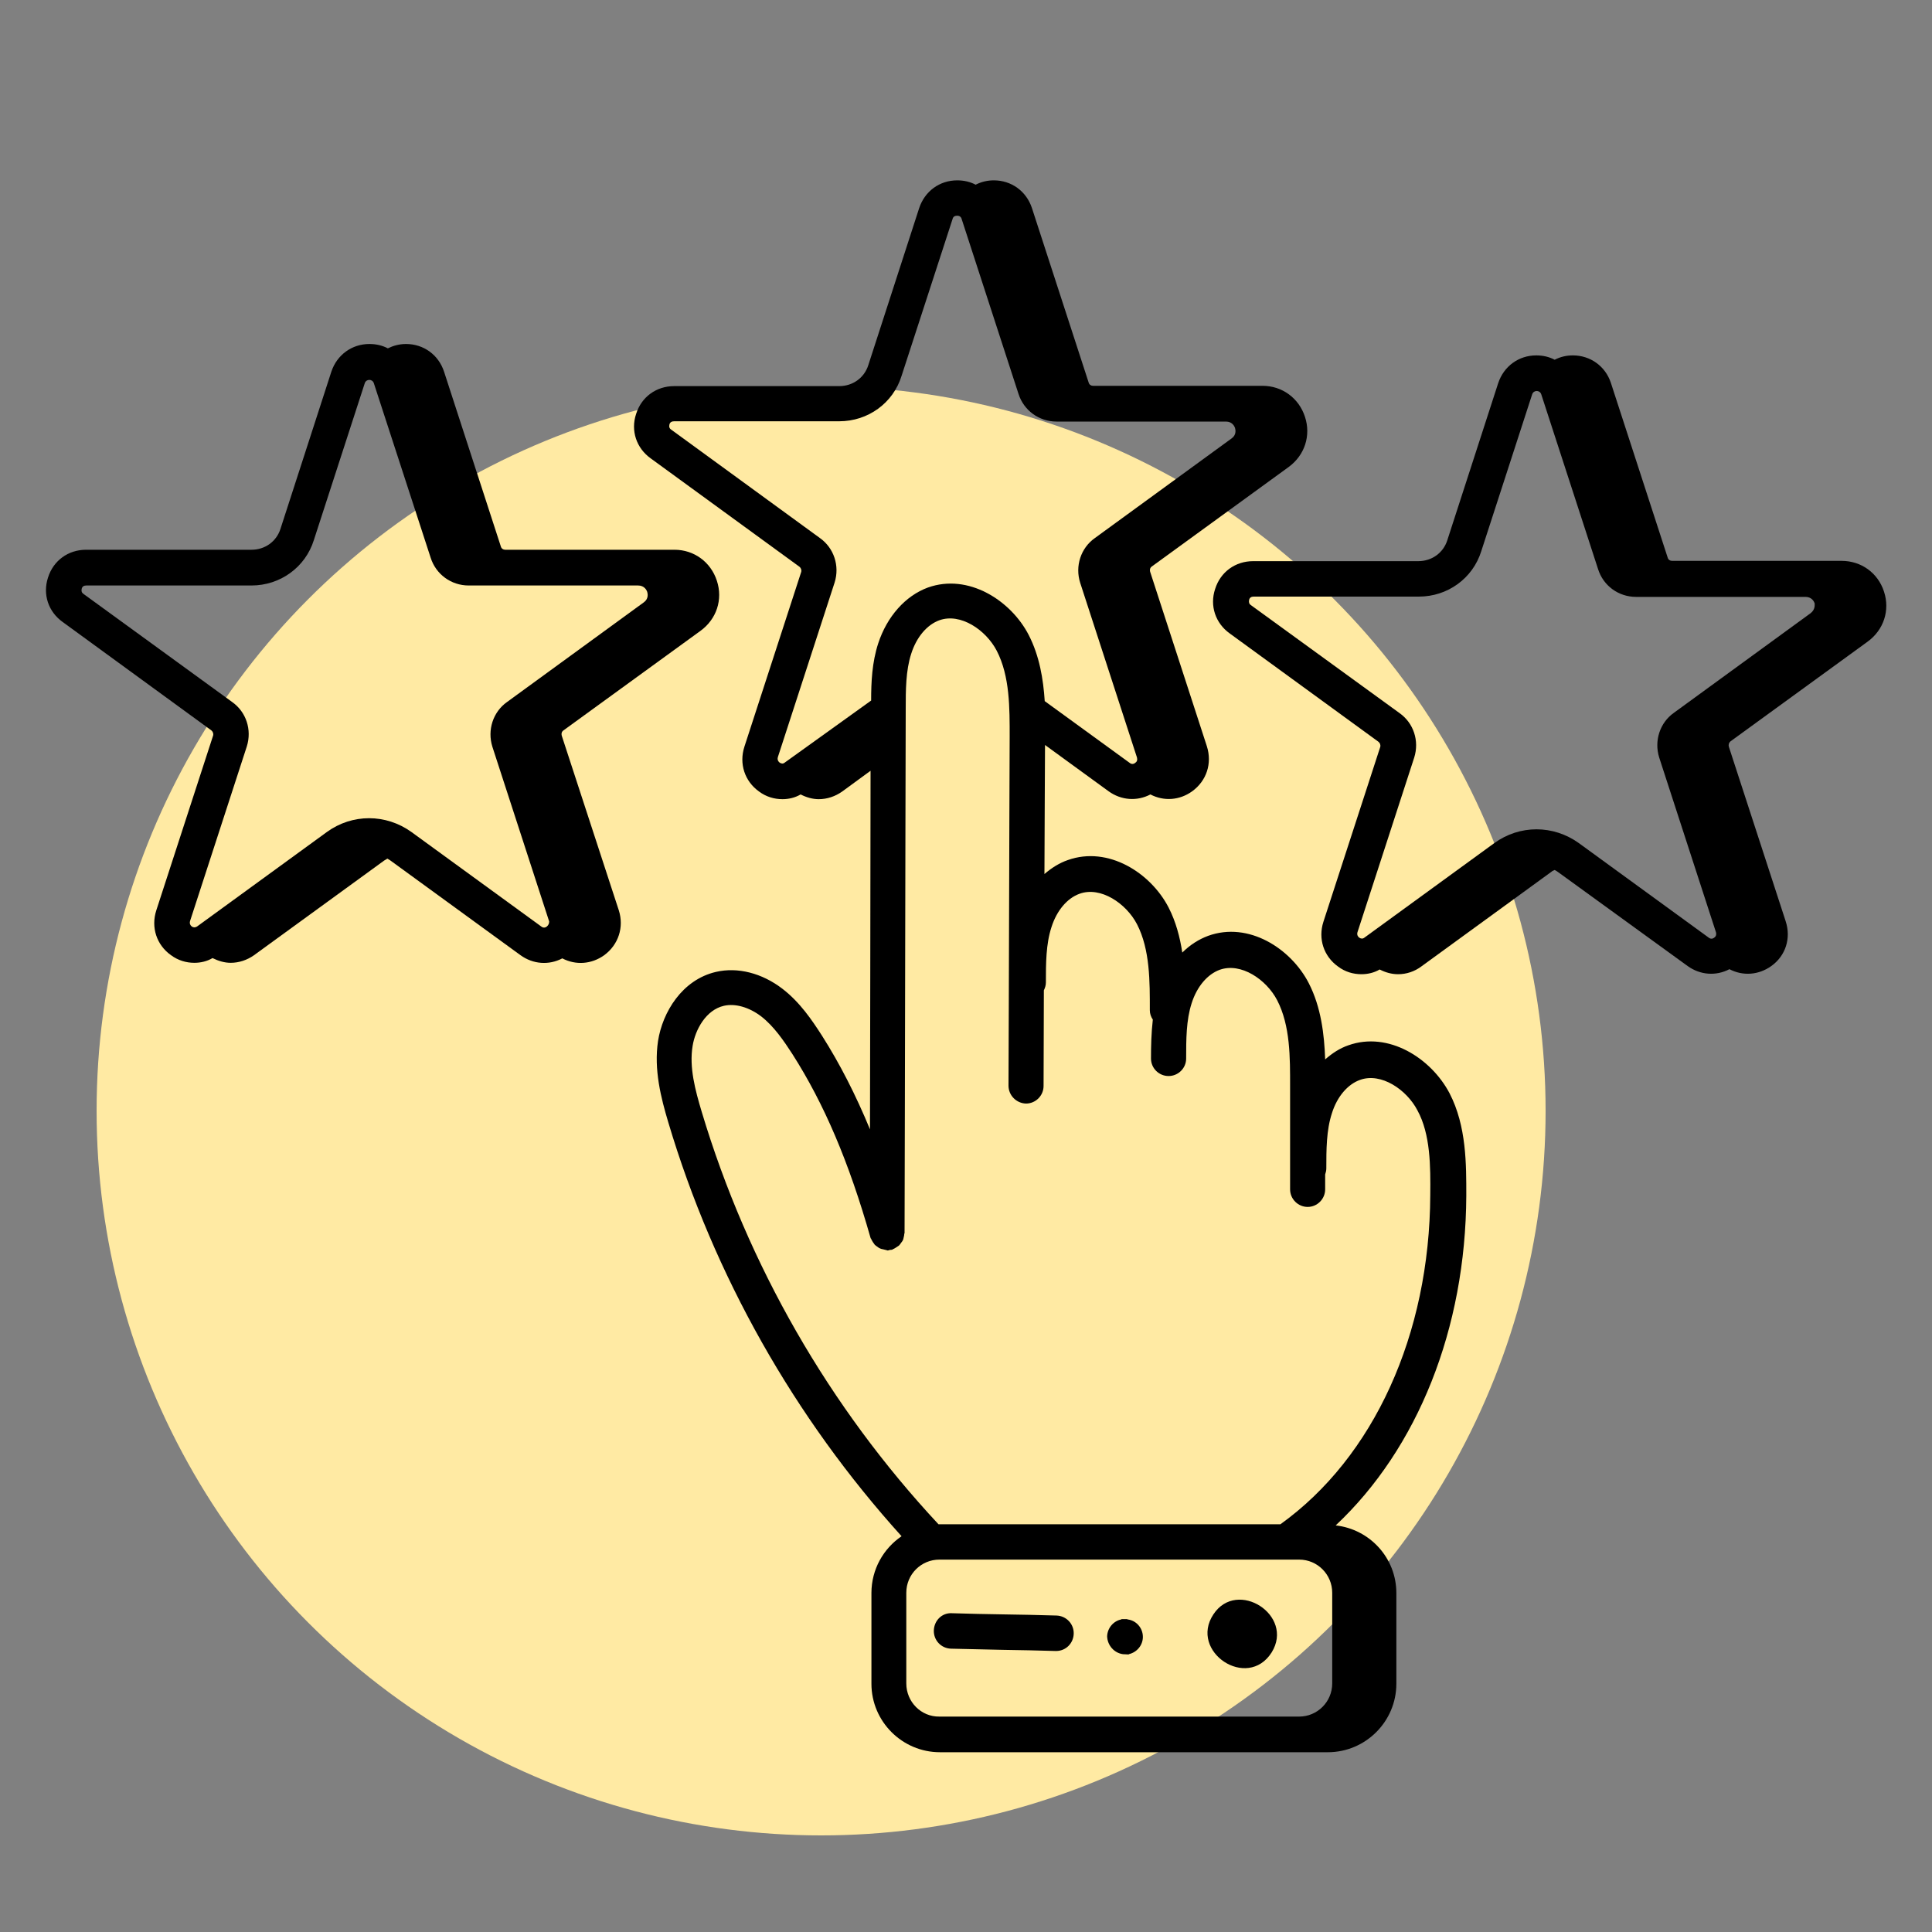
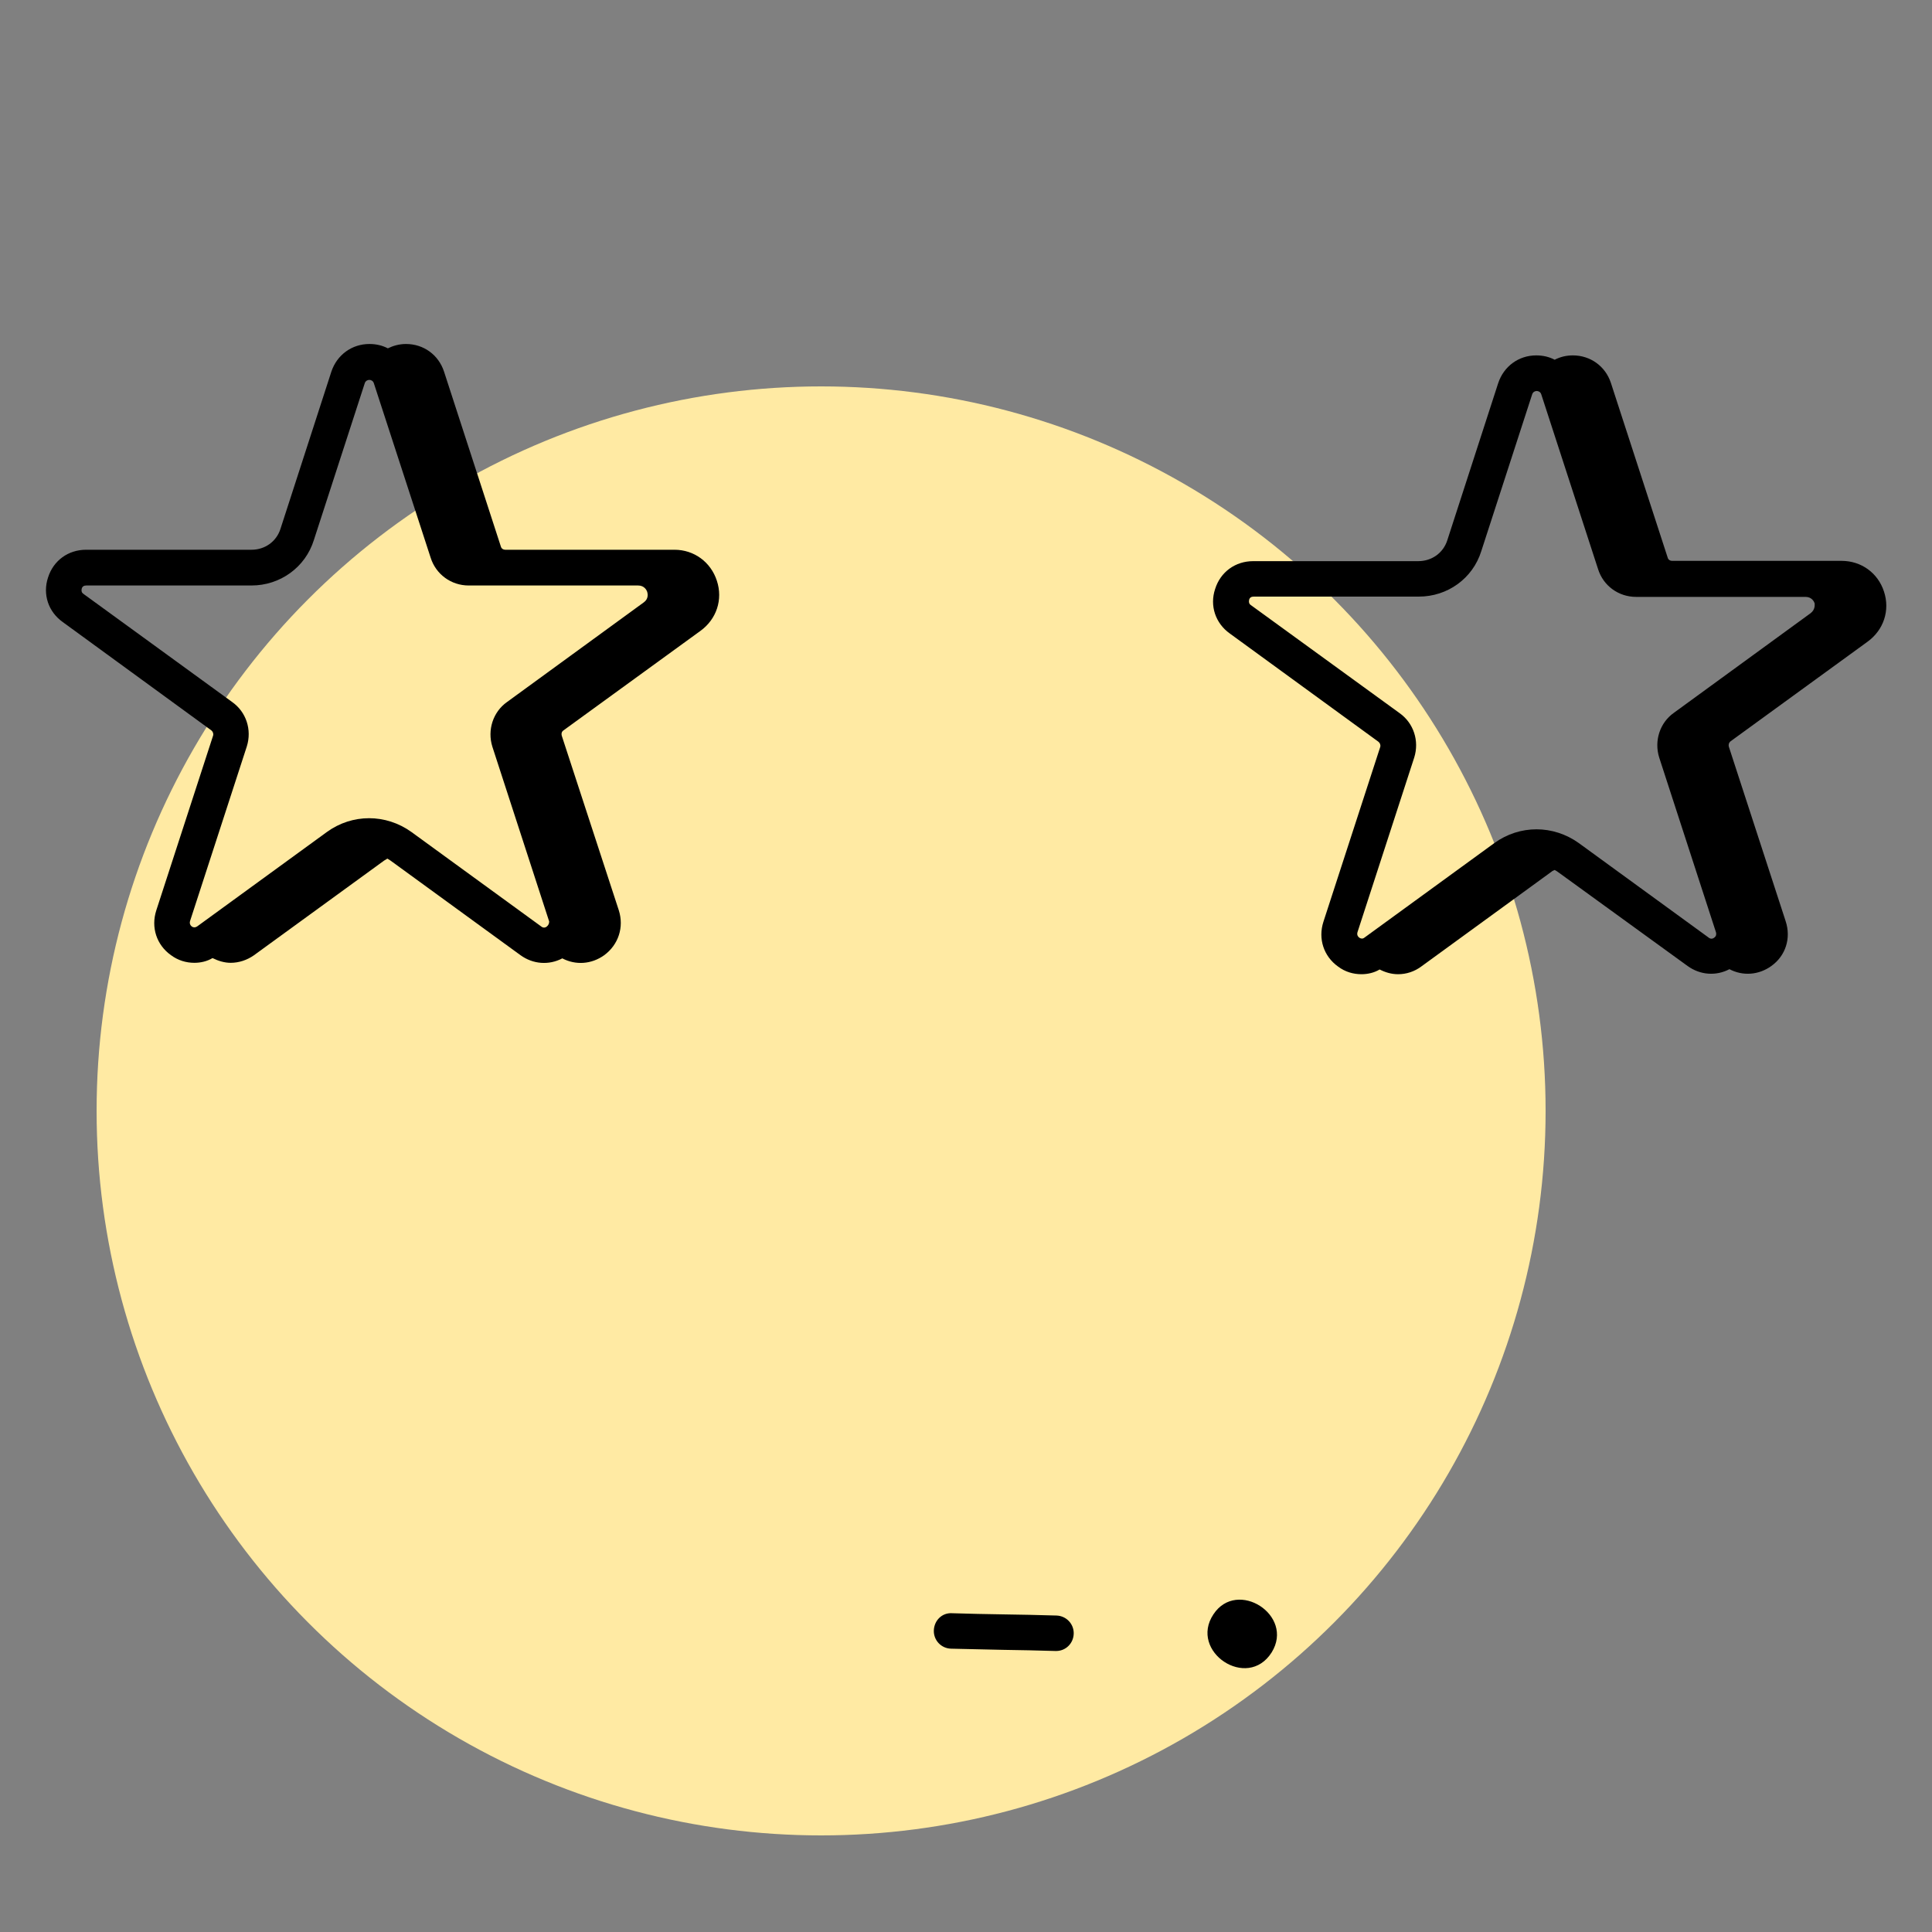
<svg xmlns="http://www.w3.org/2000/svg" width="20" height="20" viewBox="0 0 20 20" fill="none">
  <rect x="0" y="0" width="20" height="20" fill="#808080" stroke="none" />
  <circle cx="8.5" cy="11.5" r="7.5" fill="#FFEAA3" />
  <path d="M5.815 7.615C5.809 7.594 5.815 7.573 5.833 7.561L7.252 6.53C7.418 6.409 7.485 6.206 7.421 6.012C7.358 5.818 7.185 5.691 6.982 5.691H6.606H5.23C5.209 5.691 5.191 5.679 5.185 5.658L4.597 3.848C4.54 3.673 4.385 3.561 4.203 3.561C4.133 3.561 4.07 3.579 4.015 3.606C3.958 3.576 3.894 3.561 3.824 3.561C3.643 3.561 3.488 3.673 3.43 3.848L2.903 5.476C2.861 5.606 2.743 5.691 2.603 5.691H0.891C0.706 5.691 0.552 5.803 0.497 5.979C0.44 6.152 0.5 6.333 0.649 6.439L2.188 7.561C2.203 7.573 2.212 7.594 2.206 7.615L1.618 9.424C1.561 9.6 1.621 9.782 1.77 9.888C1.843 9.942 1.927 9.967 2.012 9.967C2.076 9.967 2.143 9.952 2.2 9.918C2.261 9.948 2.324 9.967 2.388 9.967C2.473 9.967 2.558 9.939 2.63 9.888L3.976 8.909C3.988 8.9 4 8.897 4.009 8.888C4.021 8.894 4.03 8.9 4.043 8.909L5.388 9.888C5.518 9.982 5.682 9.994 5.821 9.921C5.961 9.994 6.124 9.982 6.255 9.888C6.403 9.779 6.461 9.597 6.406 9.424L5.815 7.615ZM5.661 9.591C5.643 9.606 5.621 9.606 5.603 9.591L4.258 8.612C4.127 8.518 3.973 8.47 3.821 8.47C3.667 8.47 3.515 8.518 3.385 8.612L2.04 9.591C2.021 9.603 2.003 9.603 1.985 9.591C1.967 9.576 1.961 9.558 1.967 9.536L2.555 7.727C2.609 7.555 2.549 7.37 2.403 7.267L0.864 6.148C0.846 6.136 0.84 6.118 0.846 6.094C0.852 6.07 0.87 6.061 0.894 6.061H2.603C2.9 6.061 3.161 5.873 3.249 5.591L3.776 3.967C3.791 3.921 3.855 3.921 3.87 3.967L4.458 5.773C4.512 5.945 4.67 6.061 4.852 6.061H6.606C6.67 6.061 6.694 6.109 6.7 6.127C6.706 6.148 6.715 6.2 6.664 6.236L5.249 7.267C5.103 7.37 5.043 7.558 5.097 7.73L5.685 9.539C5.685 9.558 5.679 9.576 5.661 9.591Z" fill="black" />
  <path d="M19.503 6.124C19.44 5.93 19.267 5.806 19.064 5.806H18.691C18.688 5.806 18.688 5.806 18.685 5.806H17.309C17.288 5.806 17.27 5.794 17.264 5.773L16.676 3.964C16.619 3.791 16.464 3.679 16.282 3.679C16.215 3.679 16.152 3.694 16.094 3.724C16.037 3.694 15.973 3.679 15.903 3.679C15.722 3.679 15.567 3.791 15.509 3.967L14.982 5.594C14.94 5.724 14.822 5.809 14.682 5.809H12.973C12.788 5.809 12.634 5.921 12.579 6.097C12.521 6.27 12.582 6.452 12.731 6.558L14.27 7.679C14.285 7.691 14.294 7.712 14.288 7.733L13.7 9.542C13.643 9.718 13.703 9.9 13.852 10.006C13.925 10.061 14.009 10.085 14.094 10.085C14.158 10.085 14.225 10.07 14.282 10.036C14.343 10.067 14.406 10.085 14.473 10.085C14.558 10.085 14.643 10.058 14.716 10.003L16.061 9.024C16.07 9.015 16.082 9.012 16.094 9.006C16.106 9.012 16.116 9.018 16.128 9.027L17.47 10C17.6 10.094 17.764 10.106 17.903 10.033C18.043 10.106 18.206 10.094 18.337 10C18.485 9.894 18.543 9.712 18.485 9.536L17.897 7.73C17.891 7.709 17.897 7.688 17.916 7.673L19.334 6.642C19.5 6.521 19.567 6.318 19.503 6.124ZM18.743 6.348L17.328 7.379C17.182 7.482 17.122 7.67 17.176 7.842L17.764 9.652C17.77 9.673 17.764 9.694 17.746 9.706C17.728 9.721 17.706 9.721 17.688 9.706L16.343 8.727C16.212 8.633 16.058 8.585 15.906 8.585C15.752 8.585 15.6 8.633 15.47 8.727L14.125 9.706C14.106 9.721 14.088 9.718 14.07 9.706C14.052 9.691 14.046 9.673 14.052 9.652L14.64 7.842C14.694 7.67 14.634 7.485 14.488 7.382L12.949 6.264C12.931 6.252 12.925 6.233 12.931 6.209C12.937 6.185 12.955 6.176 12.979 6.176H14.688C14.985 6.176 15.246 5.988 15.334 5.706L15.861 4.082C15.876 4.036 15.94 4.036 15.955 4.082L16.543 5.891C16.597 6.064 16.755 6.179 16.937 6.179H18.691C18.755 6.179 18.779 6.227 18.785 6.245C18.785 6.258 18.794 6.309 18.743 6.348Z" fill="black" />
-   <path d="M13.958 10.821C13.87 10.851 13.791 10.903 13.718 10.967C13.709 10.709 13.676 10.427 13.549 10.179C13.364 9.818 12.924 9.536 12.506 9.688C12.409 9.724 12.318 9.782 12.239 9.861C12.215 9.703 12.173 9.542 12.097 9.394C11.912 9.036 11.473 8.755 11.055 8.903C10.967 8.933 10.885 8.985 10.812 9.048C10.815 8.561 10.815 8.091 10.818 7.712L11.476 8.191C11.606 8.285 11.77 8.297 11.909 8.224C12.049 8.297 12.212 8.285 12.342 8.191C12.491 8.082 12.549 7.903 12.494 7.727L11.906 5.918C11.9 5.897 11.906 5.876 11.924 5.864L13.342 4.833C13.506 4.712 13.573 4.509 13.509 4.315C13.446 4.121 13.273 3.994 13.07 3.994H11.315C11.294 3.994 11.276 3.982 11.27 3.961L10.682 2.152C10.624 1.979 10.47 1.867 10.288 1.867C10.221 1.867 10.158 1.882 10.1 1.912C10.043 1.882 9.979 1.867 9.909 1.867C9.727 1.867 9.573 1.979 9.515 2.155L8.988 3.782C8.946 3.912 8.827 3.997 8.688 3.997H6.979C6.794 3.997 6.64 4.109 6.585 4.285C6.527 4.458 6.588 4.639 6.736 4.745L8.276 5.867C8.291 5.879 8.3 5.9 8.294 5.921L7.706 7.73C7.649 7.906 7.709 8.088 7.858 8.194C7.93 8.248 8.015 8.273 8.1 8.273C8.164 8.273 8.23 8.258 8.288 8.224C8.349 8.255 8.412 8.273 8.476 8.273C8.561 8.273 8.646 8.245 8.718 8.194L9.012 7.979C9.012 8.597 9.009 9.327 9.009 10.058C9.009 10.618 9.006 11.179 9.006 11.691C8.858 11.333 8.694 11.012 8.509 10.721C8.406 10.561 8.282 10.376 8.1 10.236C7.888 10.073 7.636 10.009 7.412 10.061C7.061 10.142 6.858 10.479 6.812 10.776C6.767 11.073 6.843 11.367 6.918 11.618C7.391 13.206 8.224 14.676 9.333 15.903C9.146 16.03 9.021 16.245 9.021 16.491V17.43C9.021 17.821 9.34 18.139 9.73 18.139H10.012H10.021H13.746C14.136 18.139 14.455 17.821 14.455 17.43V16.491C14.455 16.127 14.179 15.83 13.827 15.791C14.676 14.994 15.173 13.755 15.179 12.376C15.179 12.058 15.182 11.658 15.006 11.318C14.815 10.954 14.373 10.673 13.958 10.821ZM8.124 7.894C8.106 7.909 8.088 7.906 8.07 7.894C8.052 7.879 8.046 7.861 8.052 7.839L8.64 6.03C8.694 5.858 8.633 5.673 8.488 5.57L6.949 4.448C6.93 4.436 6.924 4.418 6.93 4.394C6.936 4.37 6.955 4.361 6.979 4.361H8.688C8.985 4.361 9.246 4.173 9.333 3.891L9.861 2.267C9.867 2.242 9.885 2.233 9.909 2.233C9.933 2.233 9.949 2.245 9.955 2.267L10.543 4.076C10.597 4.248 10.755 4.364 10.937 4.364H12.691C12.755 4.364 12.779 4.412 12.785 4.43C12.791 4.452 12.8 4.503 12.749 4.539L11.334 5.57C11.188 5.673 11.127 5.861 11.182 6.033L11.77 7.842C11.776 7.867 11.77 7.885 11.752 7.897C11.733 7.912 11.712 7.912 11.694 7.897L10.815 7.258C10.8 7.03 10.761 6.791 10.649 6.573C10.464 6.215 10.024 5.933 9.606 6.082C9.373 6.167 9.182 6.382 9.091 6.661C9.027 6.858 9.018 7.061 9.018 7.252L8.124 7.894ZM9.382 17.427V16.488C9.382 16.297 9.536 16.145 9.724 16.145H13.449C13.639 16.145 13.791 16.3 13.791 16.488V17.427C13.791 17.618 13.636 17.77 13.449 17.77H9.724C9.536 17.773 9.382 17.618 9.382 17.427ZM14.806 12.37C14.8 13.815 14.221 15.085 13.255 15.779H9.724C9.721 15.779 9.718 15.779 9.715 15.779C8.585 14.567 7.74 13.097 7.264 11.509C7.197 11.285 7.133 11.049 7.17 10.827C7.197 10.658 7.309 10.454 7.494 10.412C7.612 10.385 7.755 10.427 7.879 10.521C8.012 10.624 8.115 10.776 8.203 10.912C8.53 11.424 8.788 12.027 9.012 12.815C9.012 12.818 9.015 12.821 9.018 12.824C9.021 12.836 9.03 12.845 9.036 12.858L9.055 12.885C9.064 12.894 9.073 12.9 9.082 12.906C9.091 12.912 9.1 12.921 9.112 12.924C9.121 12.93 9.133 12.93 9.143 12.933C9.155 12.936 9.167 12.939 9.179 12.942C9.182 12.942 9.185 12.945 9.188 12.945C9.197 12.945 9.203 12.942 9.212 12.939C9.221 12.939 9.23 12.939 9.236 12.936C9.24 12.936 9.243 12.933 9.246 12.93C9.258 12.927 9.267 12.918 9.279 12.912L9.306 12.894C9.315 12.885 9.321 12.876 9.327 12.867C9.333 12.858 9.343 12.848 9.346 12.839C9.352 12.83 9.352 12.818 9.355 12.809C9.358 12.797 9.361 12.785 9.361 12.773C9.361 12.77 9.364 12.767 9.364 12.764C9.367 12.049 9.367 11.049 9.37 10.052C9.373 9.052 9.373 8.055 9.376 7.339C9.376 7.145 9.376 6.942 9.433 6.767C9.488 6.594 9.597 6.467 9.724 6.421C9.943 6.342 10.206 6.521 10.318 6.736C10.455 7 10.452 7.333 10.452 7.627C10.449 8.115 10.449 8.773 10.446 9.433C10.443 10.091 10.443 10.752 10.44 11.239C10.44 11.339 10.521 11.421 10.621 11.424C10.721 11.424 10.803 11.342 10.803 11.242C10.803 10.958 10.806 10.615 10.806 10.252C10.818 10.227 10.827 10.2 10.827 10.17C10.827 9.976 10.827 9.773 10.885 9.597C10.94 9.424 11.049 9.297 11.176 9.252C11.394 9.173 11.658 9.352 11.77 9.567C11.906 9.83 11.903 10.164 11.903 10.458C11.903 10.494 11.915 10.527 11.934 10.555C11.918 10.694 11.915 10.83 11.915 10.958C11.915 11.058 11.997 11.139 12.097 11.139C12.197 11.139 12.279 11.058 12.279 10.958C12.279 10.761 12.279 10.561 12.336 10.385C12.391 10.212 12.5 10.085 12.627 10.039C12.846 9.961 13.109 10.139 13.221 10.354C13.358 10.618 13.355 10.951 13.355 11.245V12.312C13.355 12.412 13.437 12.494 13.537 12.494C13.636 12.494 13.718 12.412 13.718 12.312V12.158C13.724 12.139 13.73 12.118 13.73 12.097C13.73 11.903 13.73 11.7 13.788 11.524C13.842 11.351 13.952 11.224 14.079 11.179C14.297 11.1 14.561 11.279 14.673 11.494C14.809 11.742 14.809 12.076 14.806 12.37Z" fill="black" />
  <path d="M13.164 17.106C13.403 16.721 12.806 16.339 12.561 16.712C12.306 17.097 12.912 17.503 13.164 17.106Z" fill="black" />
  <path d="M10.379 17.079C10.564 17.082 10.745 17.085 10.927 17.091H10.933C11.033 17.091 11.112 17.012 11.115 16.912C11.118 16.812 11.039 16.727 10.936 16.724C10.755 16.718 10.57 16.715 10.385 16.712C10.209 16.709 10.03 16.706 9.854 16.7C9.751 16.694 9.67 16.776 9.667 16.879C9.664 16.979 9.742 17.064 9.845 17.067C10.021 17.07 10.2 17.076 10.379 17.079Z" fill="black" />
-   <path d="M11.625 17.124L11.685 17.127V17.124C11.767 17.106 11.831 17.033 11.831 16.945C11.831 16.852 11.761 16.773 11.67 16.764V16.761H11.609V16.764C11.528 16.779 11.464 16.852 11.461 16.939C11.464 17.033 11.534 17.112 11.625 17.124Z" fill="black" />
</svg>